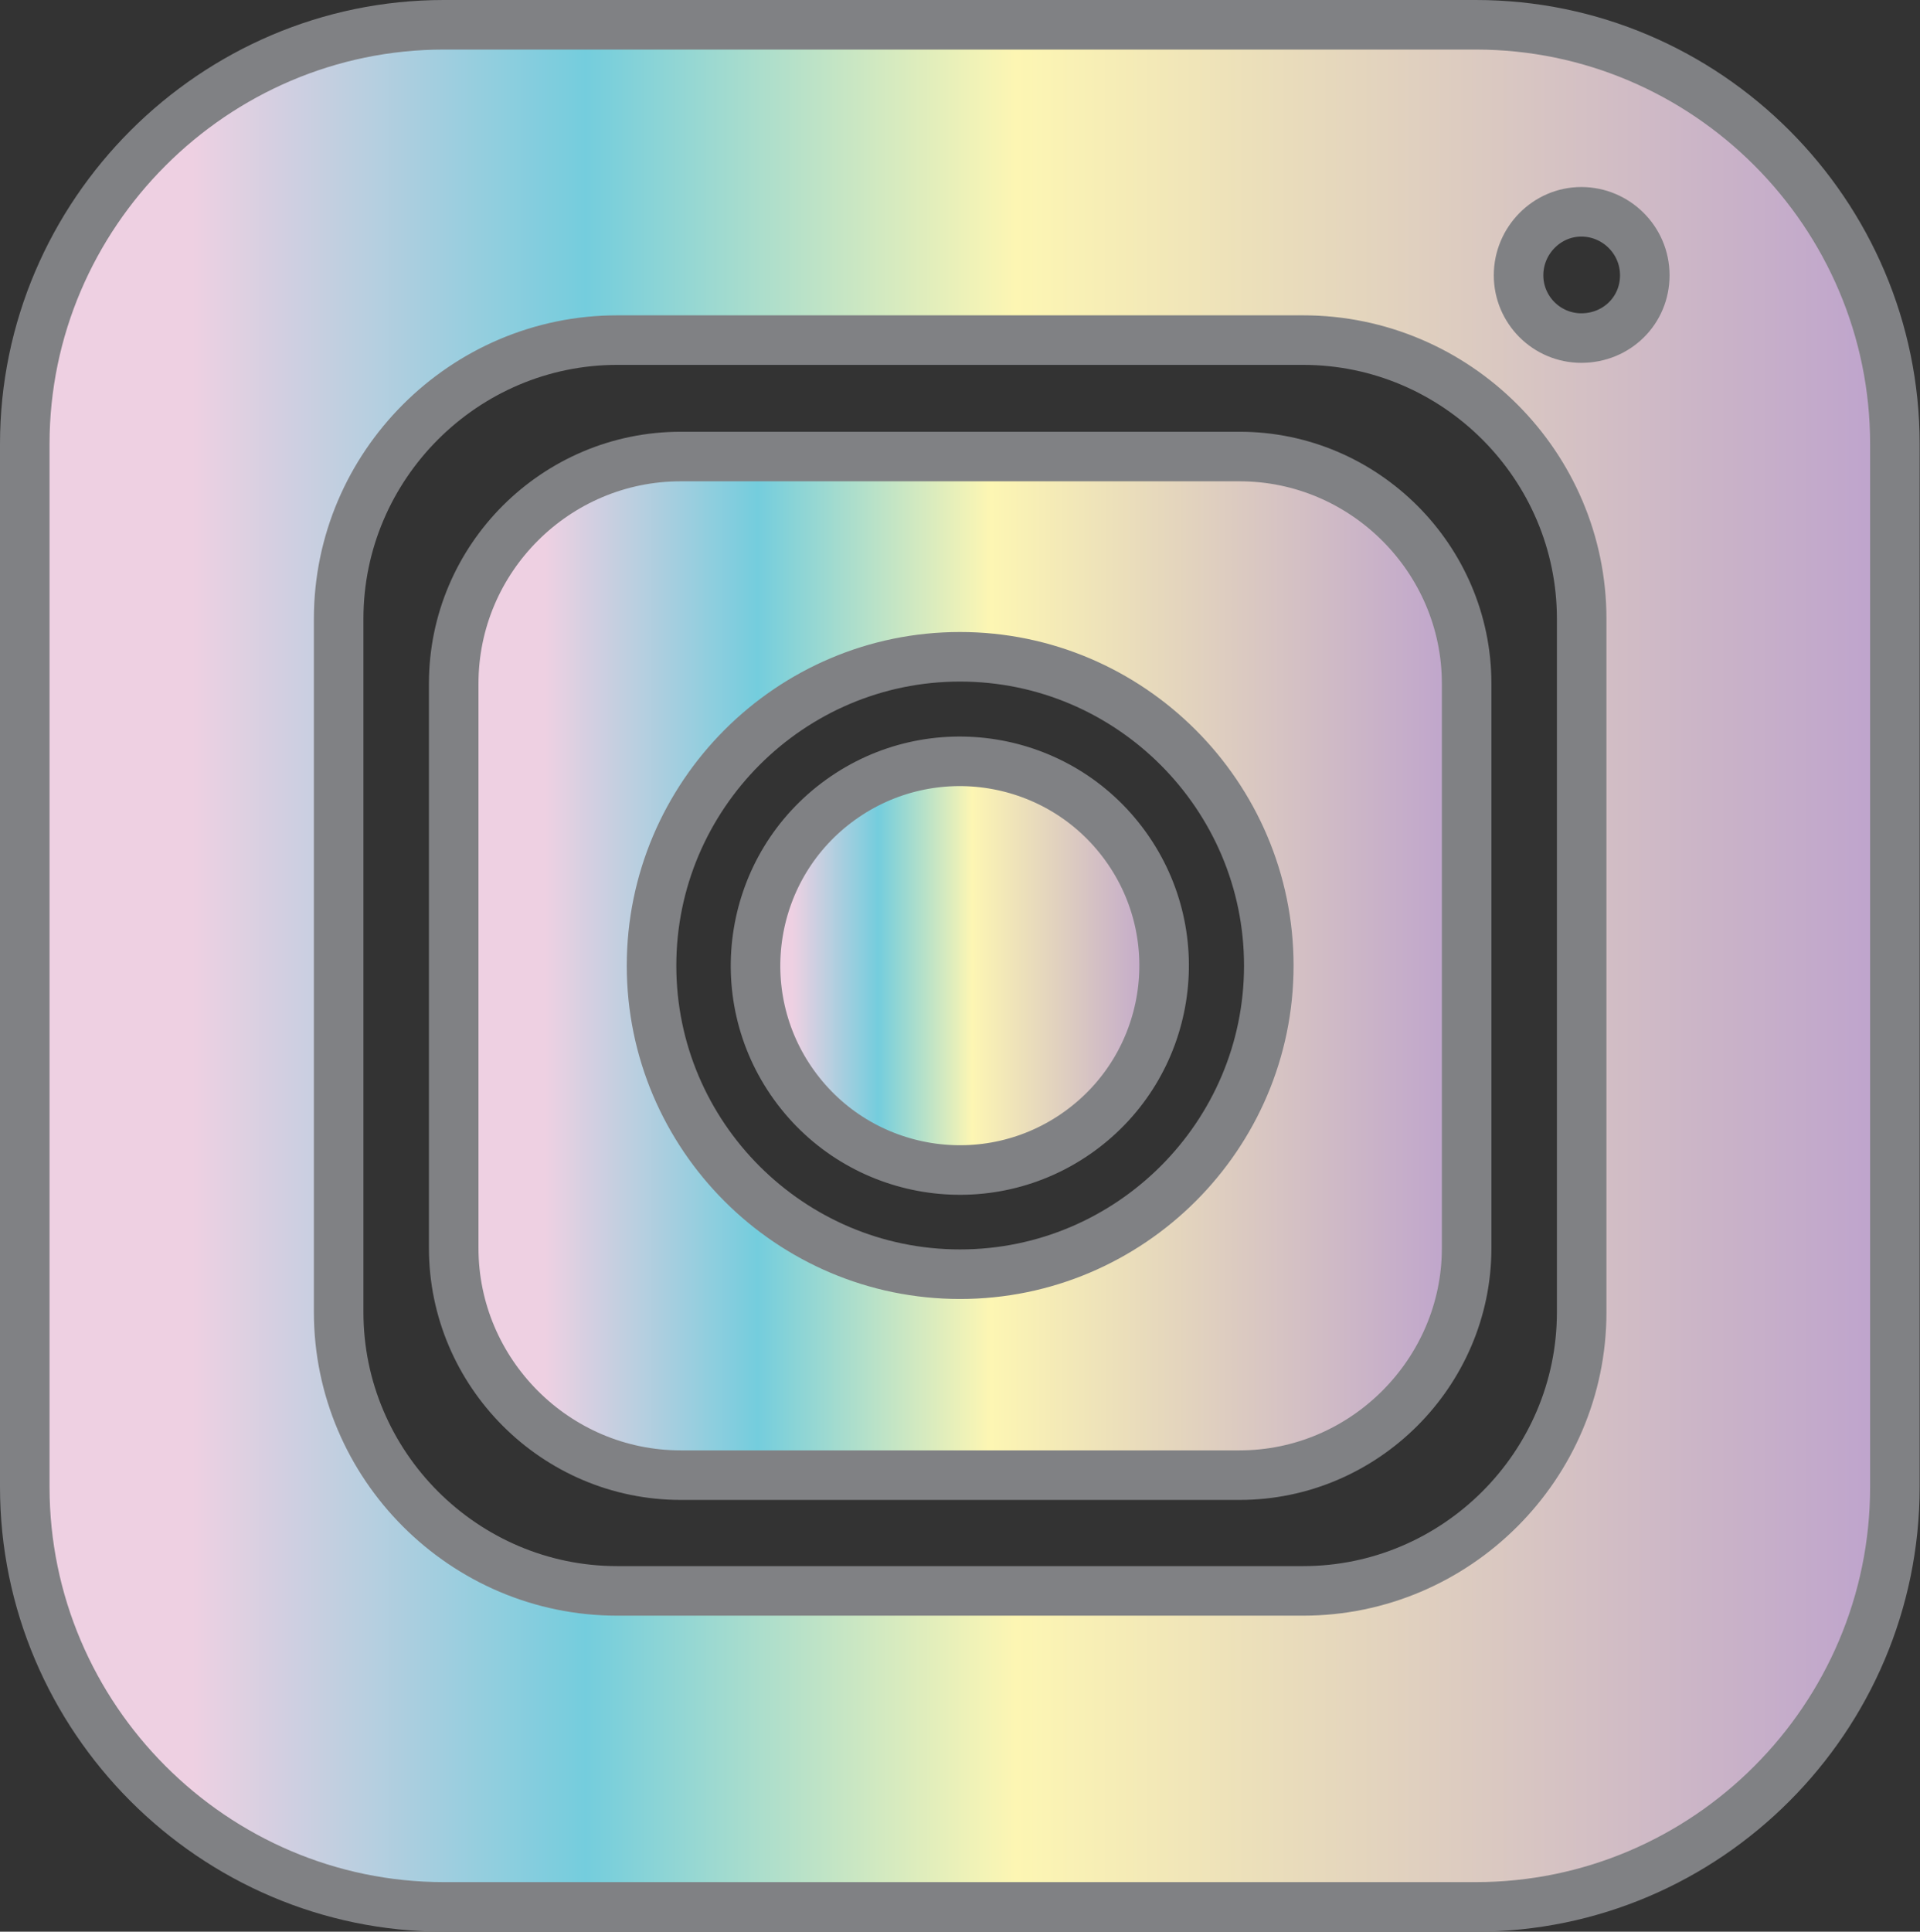
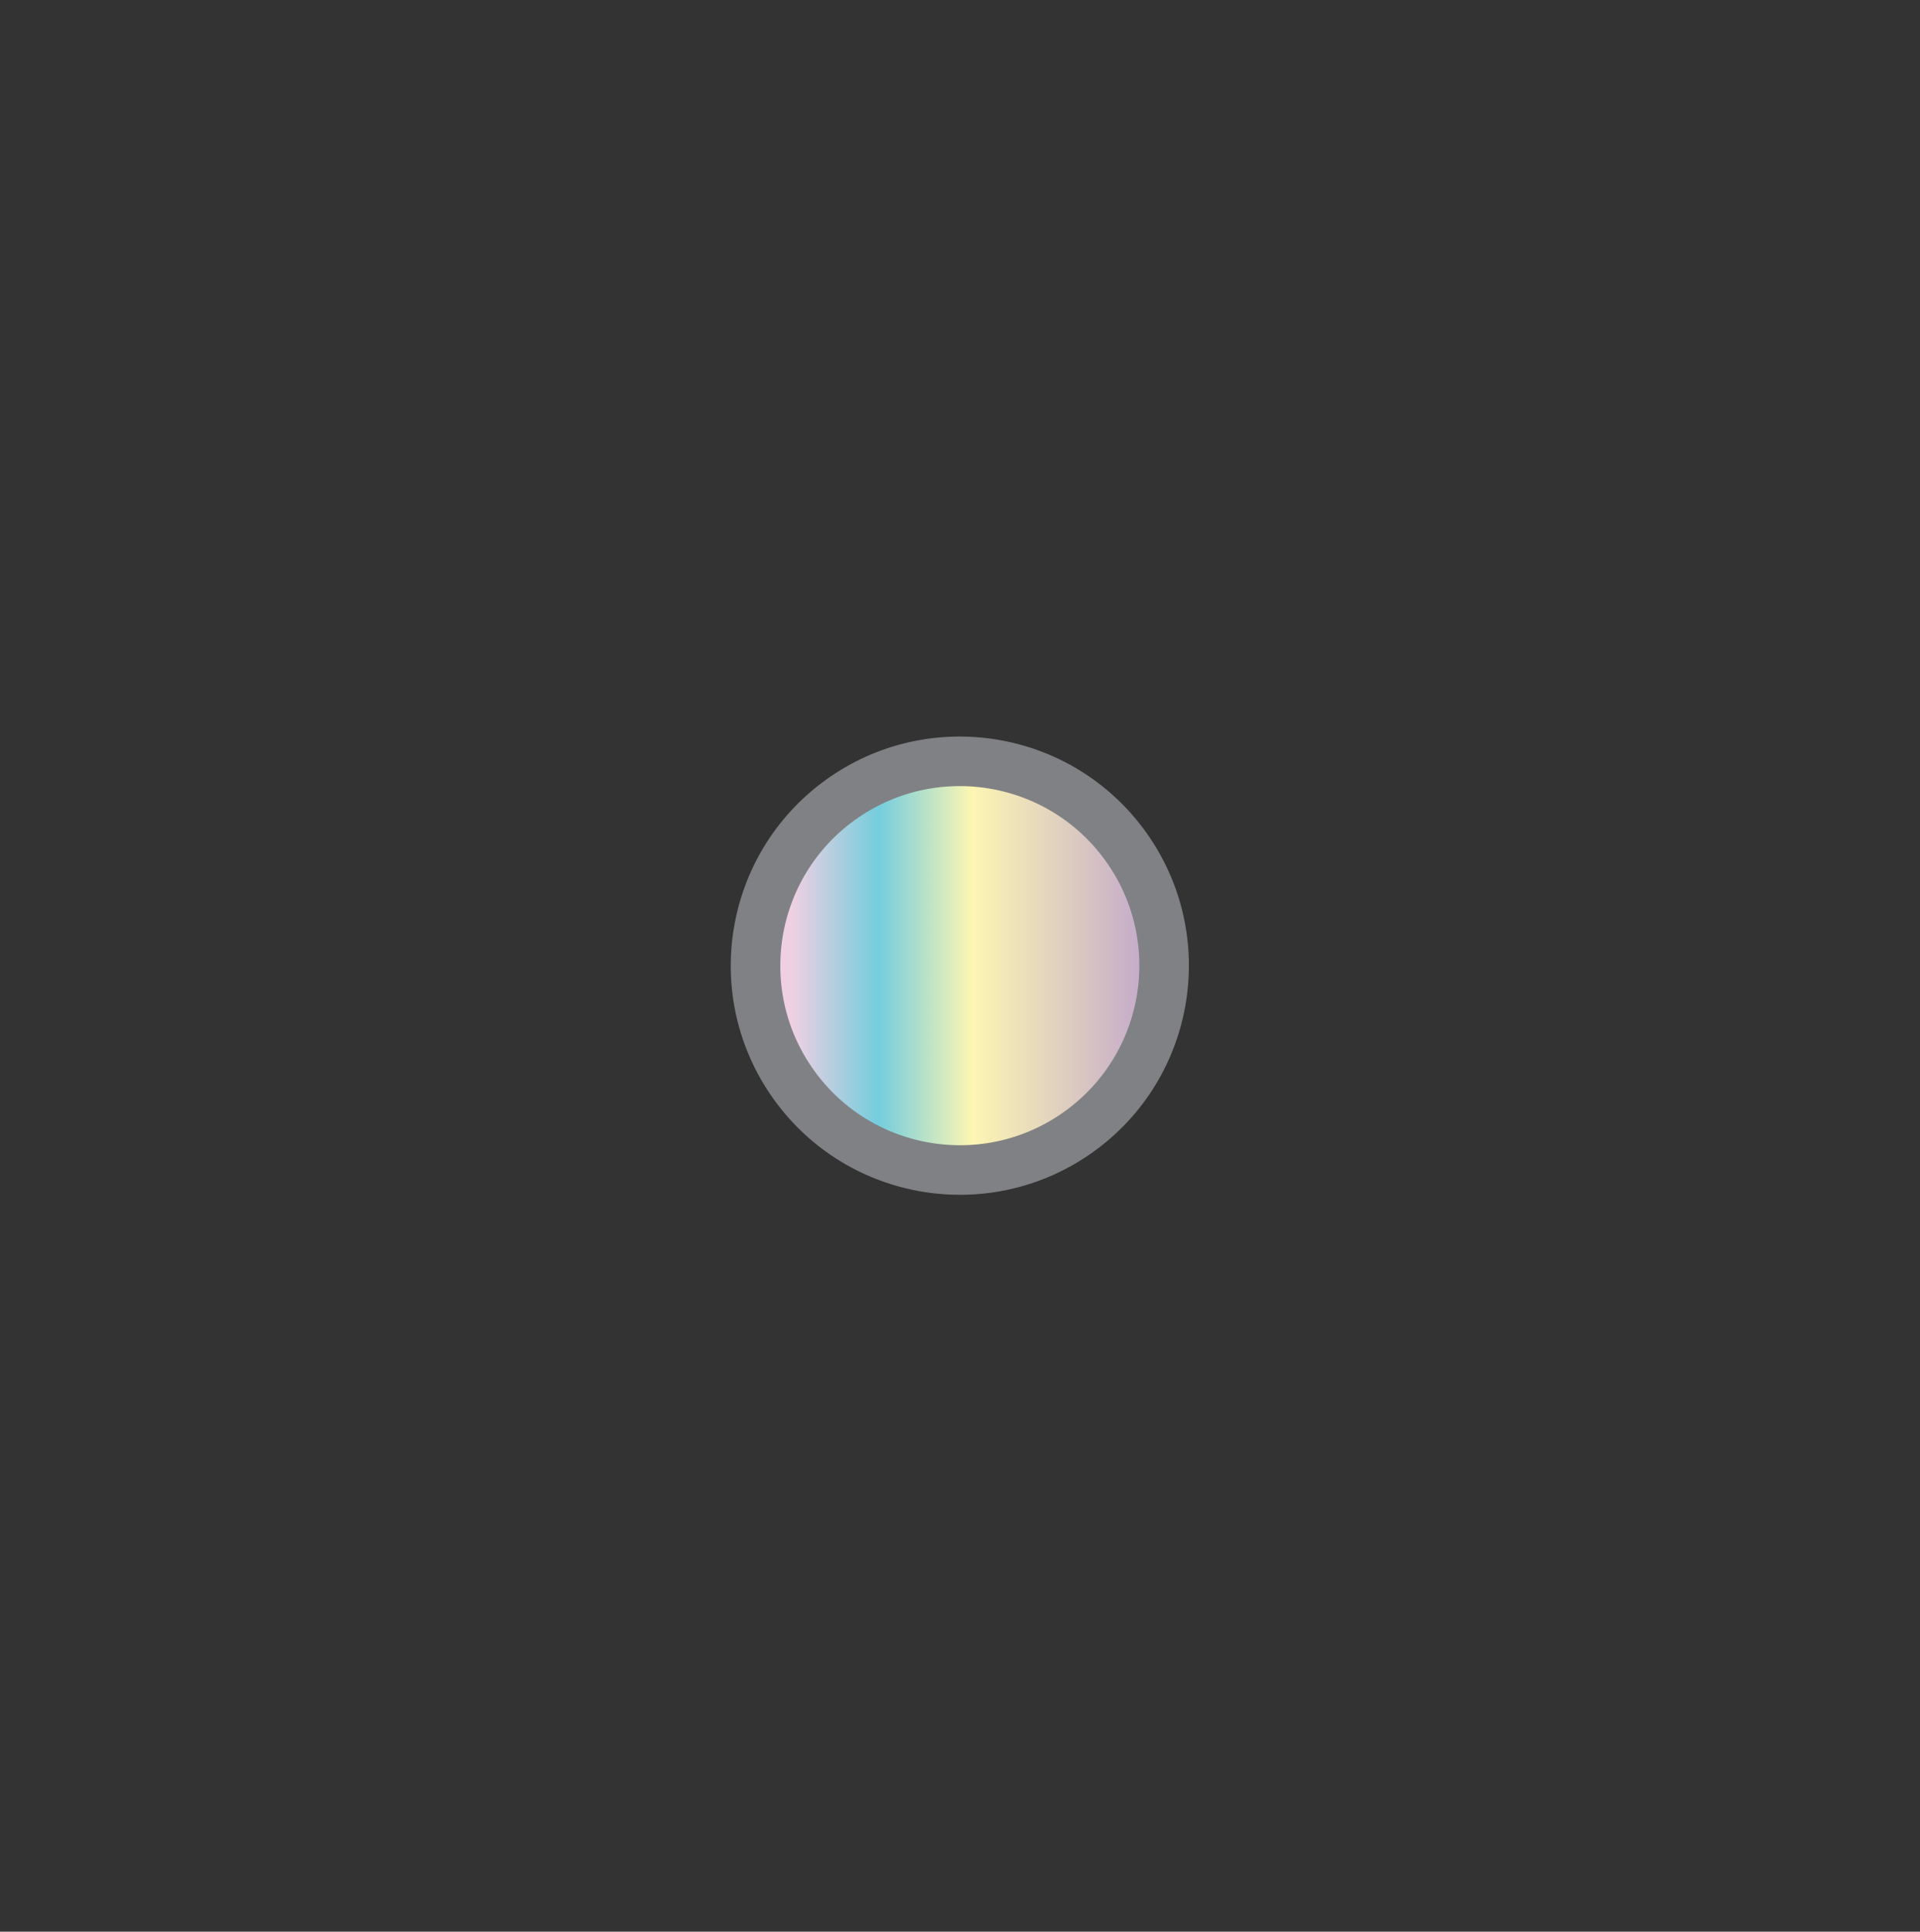
<svg xmlns="http://www.w3.org/2000/svg" xmlns:xlink="http://www.w3.org/1999/xlink" id="Layer_2" data-name="Layer 2" viewBox="0 0 56.58 56.91">
  <rect x="0" y="0" width="56.58" height="56.91" fill="#333333" stroke="none" />
  <defs>
    <style>
      .cls-1 {
        fill: url(#linear-gradient-2);
      }

      .cls-1, .cls-2, .cls-3 {
        stroke: #808184;
        stroke-miterlimit: 10;
        stroke-width: 1.46px;
      }

      .cls-2 {
        fill: url(#linear-gradient-3);
      }

      .cls-3 {
        fill: url(#linear-gradient);
      }
    </style>
    <linearGradient id="linear-gradient" x1="13.37" y1="28.45" x2="43.22" y2="28.45" gradientUnits="userSpaceOnUse">
      <stop offset=".09" stop-color="#eed0e2" />
      <stop offset=".3" stop-color="#74cddd" />
      <stop offset=".53" stop-color="#fdf6b3" />
      <stop offset="1" stop-color="#bda2cd" />
    </linearGradient>
    <linearGradient id="linear-gradient-2" x1="22.27" y1="28.45" x2="34.31" y2="28.45" gradientTransform="translate(21.98 -11.17) rotate(35.78)" xlink:href="#linear-gradient" />
    <linearGradient id="linear-gradient-3" x1=".73" y1="28.45" x2="55.85" y2="28.45" xlink:href="#linear-gradient" />
  </defs>
  <g id="Layer_1-2" data-name="Layer 1">
    <g>
-       <path class="cls-3" d="M36.53,13.45h-16.47c-3.68,0-6.69,3-6.69,6.69v16.63c0,3.67,3,6.69,6.69,6.69h16.47c3.67,0,6.69-3.02,6.69-6.69v-16.63c0-3.68-3.02-6.69-6.69-6.69ZM28.29,37.54c-5.01,0-9.09-4.08-9.09-9.09s4.08-9.1,9.09-9.1,9.1,4.09,9.1,9.1-4.09,9.09-9.1,9.09Z" />
      <circle class="cls-1" cx="28.29" cy="28.45" r="6.02" transform="translate(-11.3 21.91) rotate(-35.78)" />
-       <path class="cls-2" d="M43.49.73H13.08C6.3.73.73,6.3.73,13.08v30.73c0,6.8,5.56,12.37,12.35,12.37h30.41c6.8,0,12.35-5.56,12.35-12.37V13.08c0-6.79-5.55-12.35-12.35-12.35ZM46.61,38.66c0,4.52-3.7,8.21-8.21,8.21h-20.21c-4.52,0-8.21-3.7-8.21-8.21v-20.43c0-4.52,3.7-8.21,8.21-8.21h20.21c4.52,0,8.21,3.7,8.21,8.21v20.43ZM46.6,9.96c-1.02,0-1.85-.83-1.85-1.85s.83-1.87,1.85-1.87,1.87.83,1.87,1.87-.83,1.85-1.87,1.85Z" />
    </g>
  </g>
</svg>